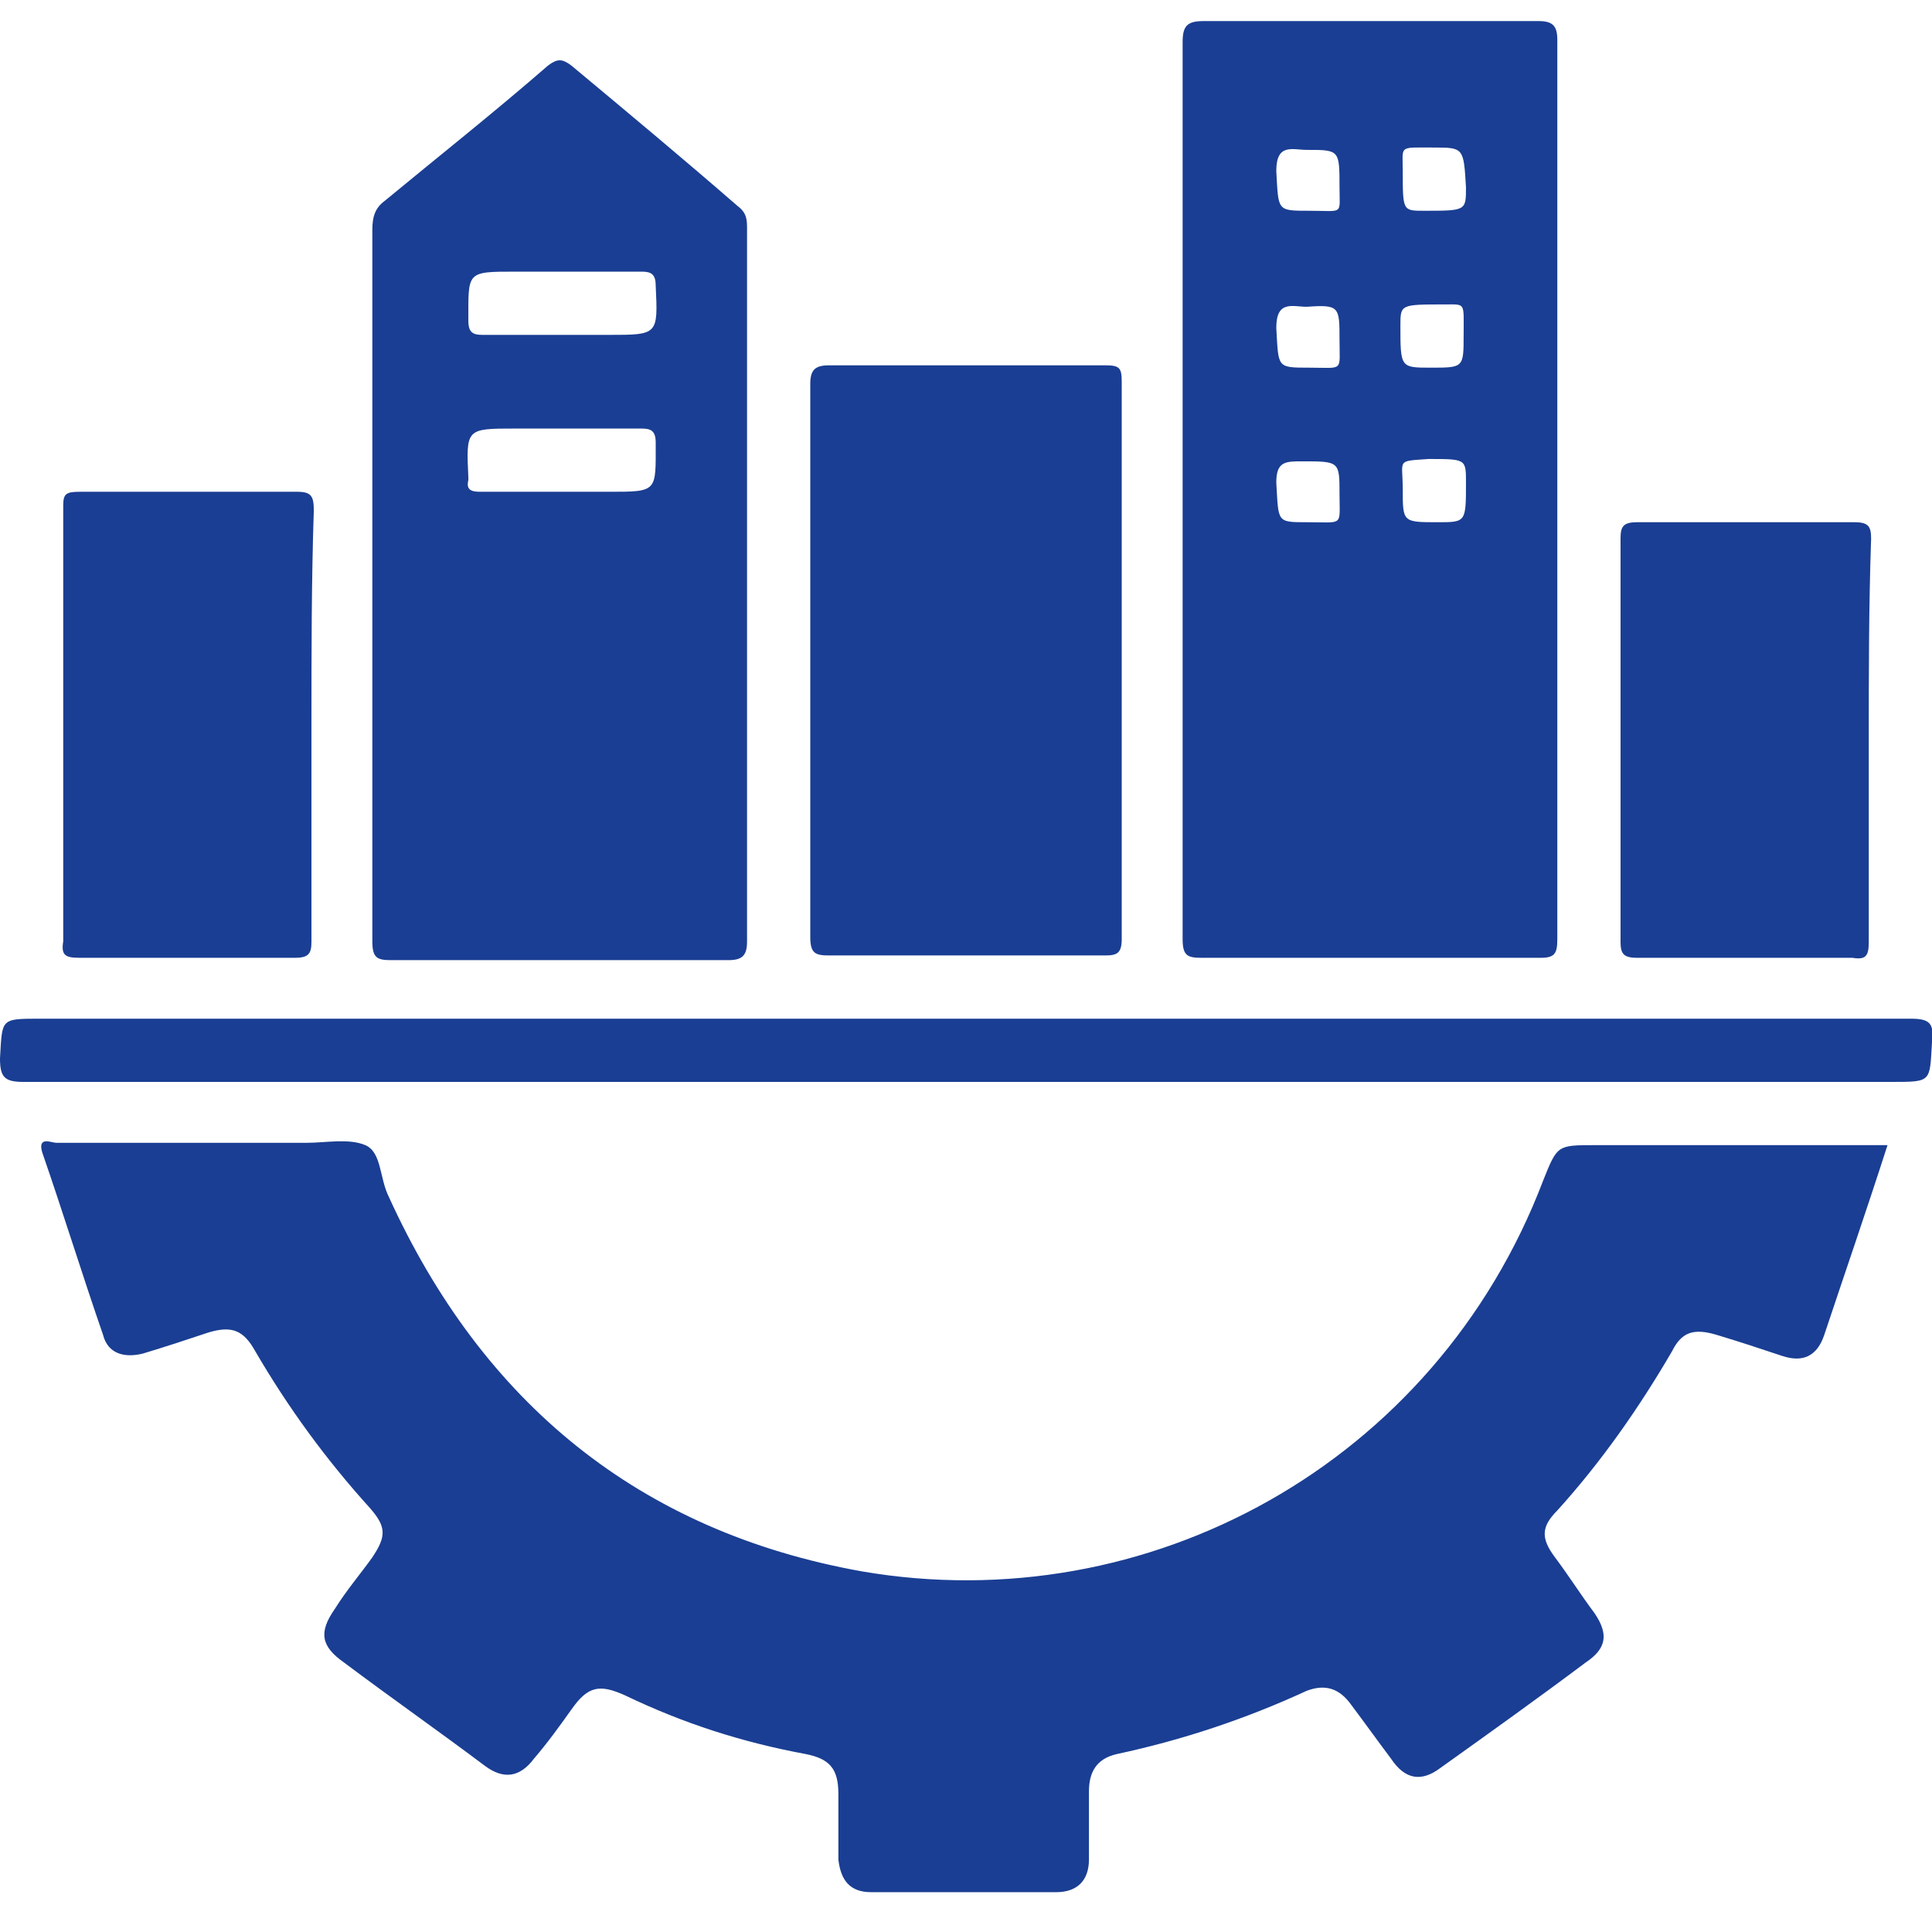
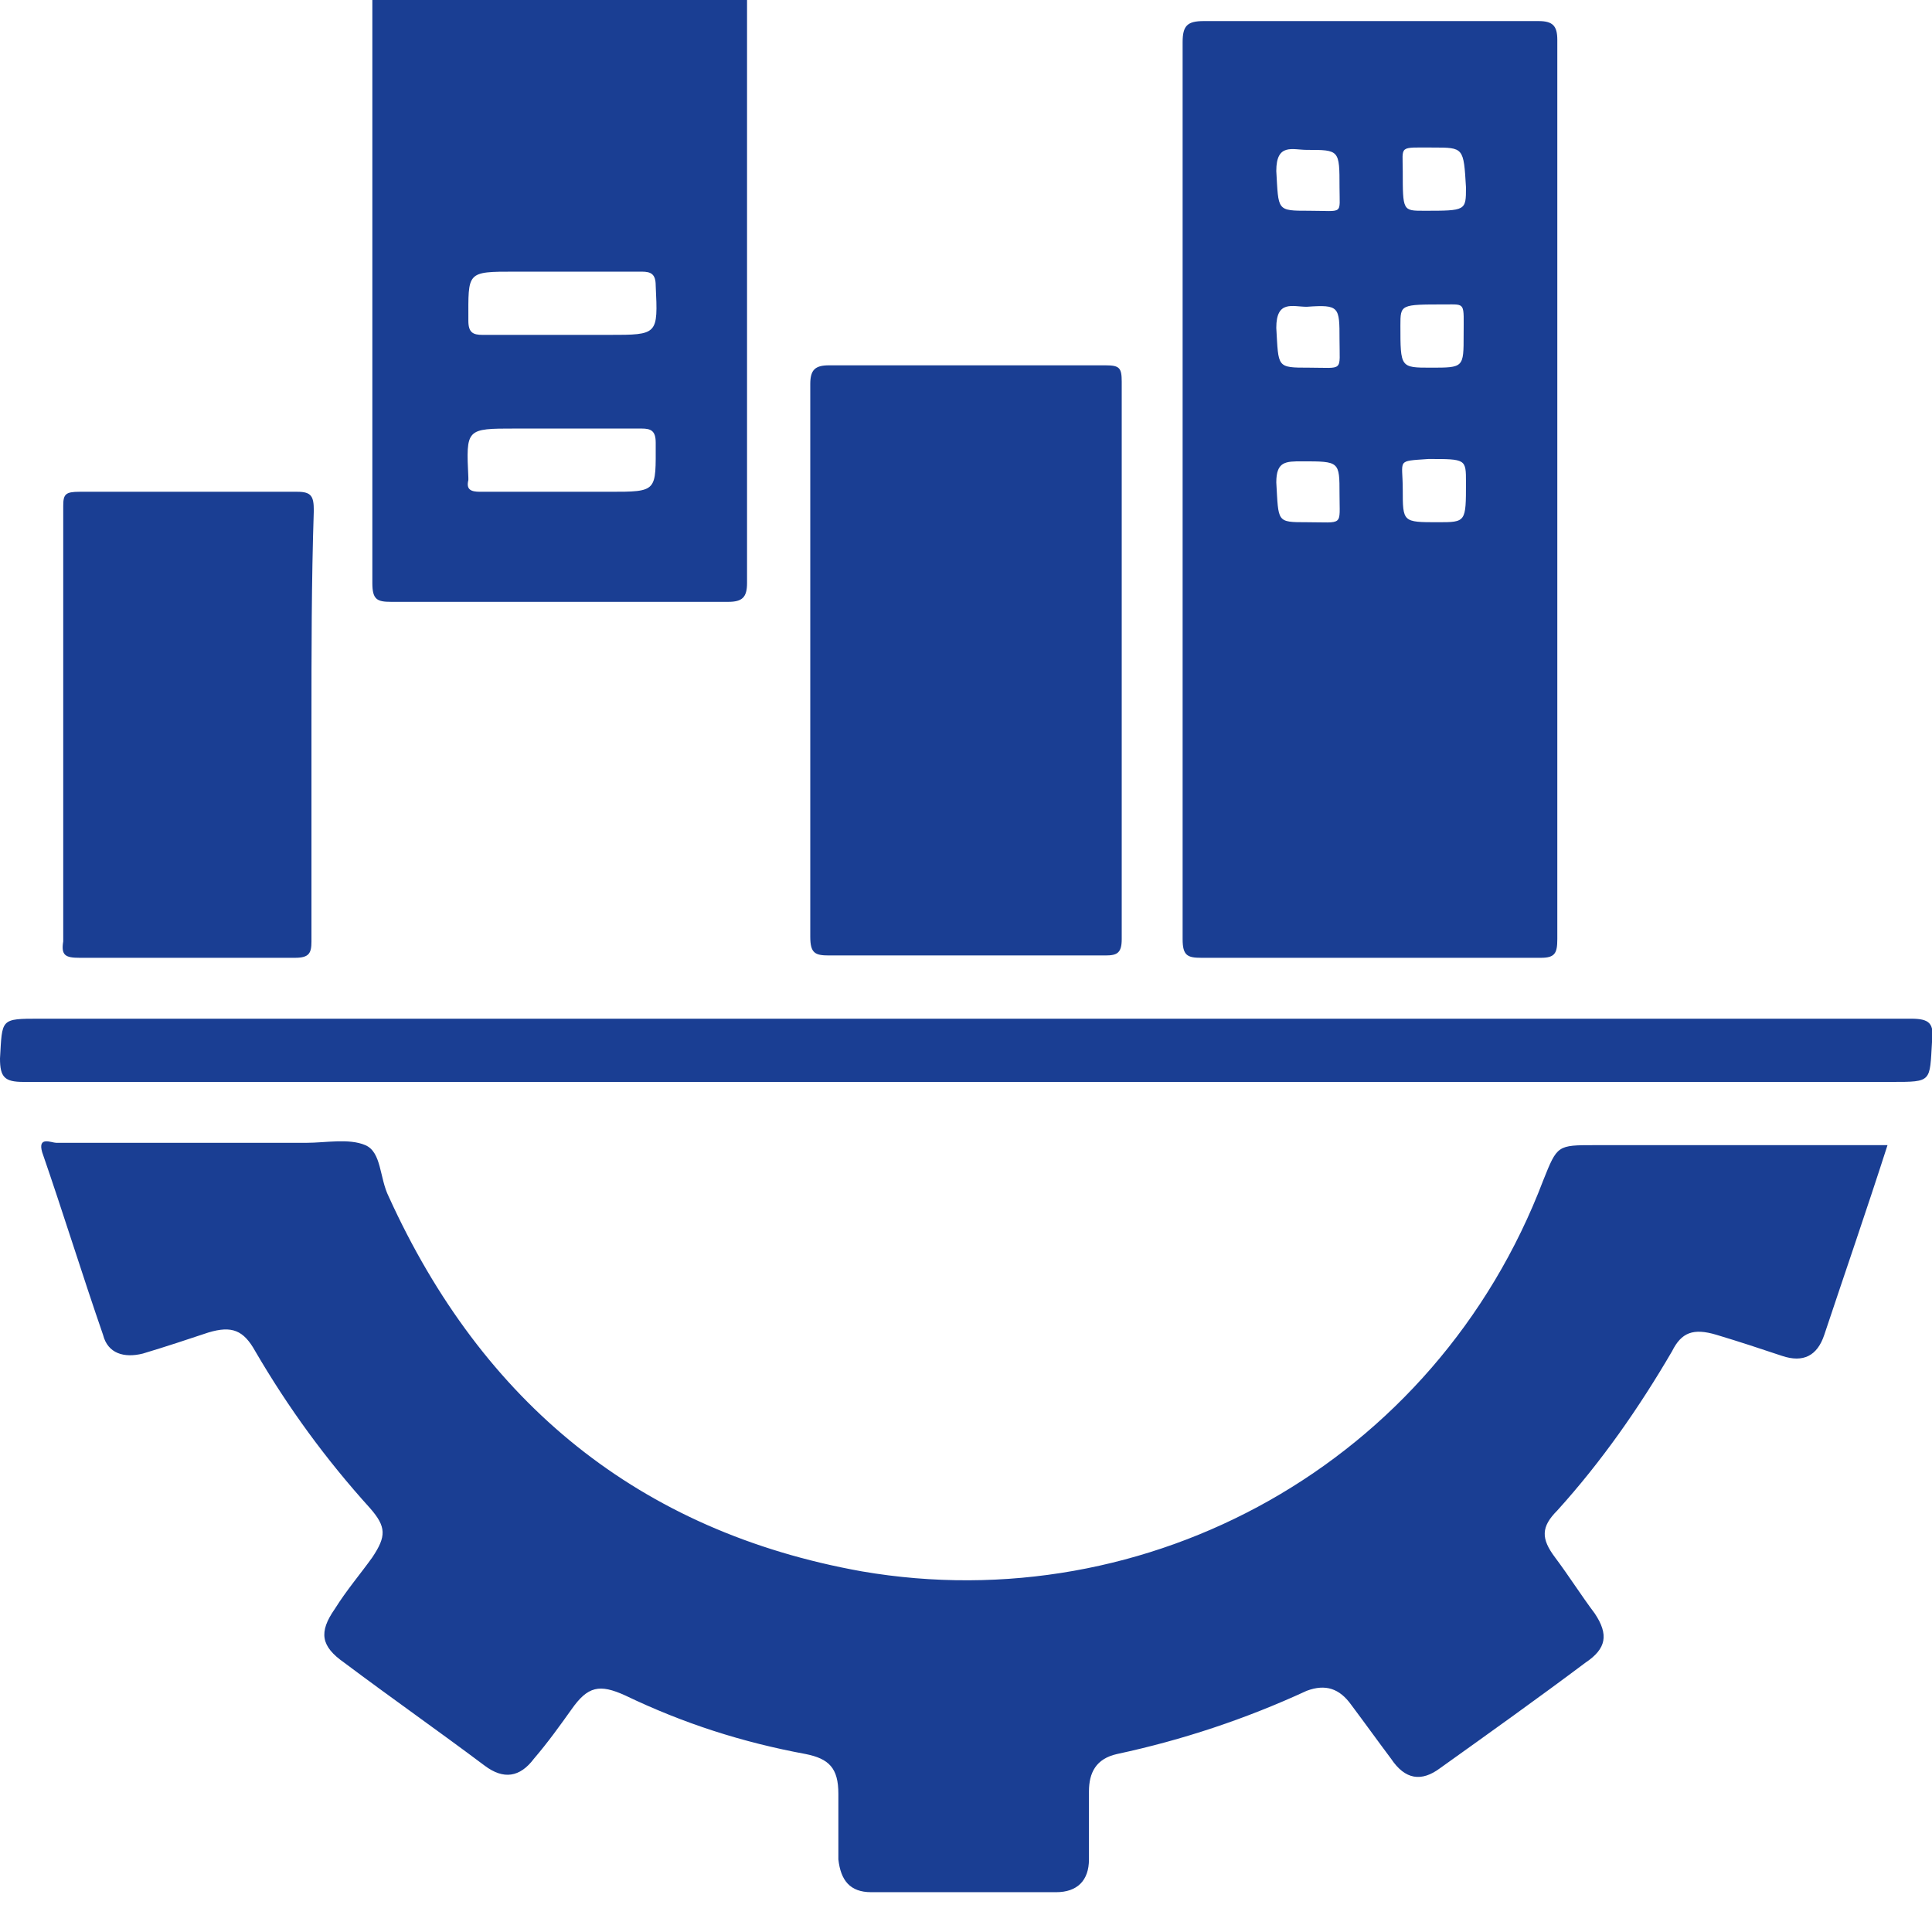
<svg xmlns="http://www.w3.org/2000/svg" version="1.1" id="Layer_1" x="0px" y="0px" viewBox="0 0 82.5 82.5" style="enable-background:new 0 0 82.5 82.5;" xml:space="preserve">
  <style type="text/css">
	.st0{fill:#1A3E93;}
</style>
  <g>
    <path class="st0" d="M80.6,48.9c-0.9,2.8-1.8,5.4-2.7,8.1c-0.3,0.9-0.9,1.2-1.8,0.9c-0.9-0.3-1.8-0.6-2.8-0.9   c-1-0.3-1.5-0.1-1.9,0.7c-1.4,2.4-3,4.7-4.9,6.8c-0.7,0.7-0.7,1.2-0.1,2c0.6,0.8,1.1,1.6,1.7,2.4c0.6,0.9,0.5,1.5-0.4,2.1   c-2,1.5-4.1,3-6.2,4.5c-0.8,0.6-1.5,0.5-2.1-0.4c-0.6-0.8-1.1-1.5-1.7-2.3c-0.5-0.7-1.1-0.9-1.9-0.6c-2.6,1.2-5.3,2.1-8.1,2.7   c-0.9,0.2-1.2,0.8-1.2,1.6c0,1,0,1.9,0,2.9c0,0.9-0.5,1.4-1.4,1.4c-2.6,0-5.3,0-7.9,0c-0.9,0-1.3-0.5-1.4-1.4c0-0.9,0-1.9,0-2.8   c0-1.1-0.4-1.5-1.4-1.7c-2.7-0.5-5.2-1.3-7.7-2.5c-1.1-0.5-1.6-0.4-2.3,0.6c-0.5,0.7-1,1.4-1.6,2.1c-0.6,0.8-1.3,0.9-2.1,0.3   c-2-1.5-4-2.9-6-4.4c-1-0.7-1.1-1.3-0.4-2.3c0.5-0.8,1.1-1.5,1.6-2.2c0.6-0.9,0.6-1.3-0.1-2.1c-1.9-2.1-3.5-4.3-4.9-6.7   c-0.5-0.9-1-1.1-2-0.8c-0.9,0.3-1.8,0.6-2.8,0.9c-0.8,0.2-1.5,0-1.7-0.8c-0.9-2.6-1.7-5.2-2.6-7.8c-0.2-0.7,0.4-0.4,0.6-0.4   c3.6,0,7.1,0,10.7,0c0.8,0,1.8-0.2,2.5,0.1c0.7,0.3,0.6,1.4,1,2.2c4,8.8,10.7,14.3,20.2,16c12.2,2.1,24.5-4.6,29.1-16.7   c0.6-1.5,0.6-1.5,2.2-1.5c3.8,0,7.6,0,11.5,0C80,48.9,80.3,48.9,80.6,48.9z" />
    <path class="st0" d="M66.5,21c0,6.4,0,12.7,0,19.1c0,0.6-0.1,0.8-0.7,0.8c-4.8,0-9.6,0-14.5,0c-0.6,0-0.8-0.1-0.8-0.8   c0-12.8,0-25.5,0-38.3c0-0.7,0.2-0.9,0.9-0.9c4.8,0,9.5,0,14.3,0c0.6,0,0.8,0.2,0.8,0.8C66.5,8.2,66.5,14.6,66.5,21z M55.9,9   c1.5,0,1.3,0.2,1.3-1c0-1.6,0-1.6-1.4-1.6c-0.6,0-1.3-0.3-1.3,0.9C54.6,9,54.5,9,55.9,9z M61.2,6.3c-1.5,0-1.3-0.1-1.3,1   c0,1.7,0,1.7,0.9,1.7c1.8,0,1.8,0,1.8-1C62.5,6.3,62.5,6.3,61.2,6.3z M55.9,15.7c1.5,0,1.3,0.2,1.3-1.2c0-1.4,0-1.5-1.4-1.4   c-0.6,0-1.3-0.3-1.3,0.9C54.6,15.7,54.5,15.7,55.9,15.7z M62.5,14.3c0-1.4,0.1-1.3-0.8-1.3c-1.9,0-1.9,0-1.9,0.9   c0,1.8,0,1.8,1.3,1.8C62.5,15.7,62.5,15.7,62.5,14.3z M55.8,22.3c1.6,0,1.4,0.2,1.4-1.2c0-1.4,0-1.4-1.6-1.4c-0.7,0-1.1,0-1.1,0.9   C54.6,22.3,54.5,22.3,55.8,22.3z M59.9,20.9c0,1.4,0,1.4,1.5,1.4c1.2,0,1.2,0,1.2-1.7c0-1,0-1-1.6-1C59.6,19.7,59.9,19.6,59.9,20.9   z" />
-     <path class="st0" d="M31.9,24.9c0,5.1,0,10.2,0,15.3c0,0.6-0.2,0.8-0.8,0.8c-4.8,0-9.6,0-14.4,0c-0.6,0-0.8-0.1-0.8-0.8   c0-10.1,0-20.3,0-30.4c0-0.5,0.1-0.9,0.5-1.2c2.3-1.9,4.7-3.8,7-5.8c0.4-0.3,0.6-0.3,1,0c2.4,2,4.8,4,7.1,6c0.4,0.3,0.4,0.6,0.4,1   C31.9,14.7,31.9,19.8,31.9,24.9C31.9,24.9,31.9,24.9,31.9,24.9z M23.9,14.3c0.7,0,1.4,0,2.1,0c2.1,0,2.1,0,2-2.1   c0-0.5-0.2-0.6-0.6-0.6c-1.8,0-3.6,0-5.4,0c-2.1,0-2,0-2,2.1c0,0.5,0.2,0.6,0.6,0.6C21.7,14.3,22.8,14.3,23.9,14.3z M23.9,21   c0.7,0,1.4,0,2.1,0c2.1,0,2,0,2-2.1c0-0.5-0.2-0.6-0.6-0.6c-1.8,0-3.6,0-5.4,0c-2.1,0-2.1,0-2,2.1c0,0,0,0.1,0,0.1   c-0.1,0.4,0.1,0.5,0.5,0.5C21.6,21,22.8,21,23.9,21z" />
+     <path class="st0" d="M31.9,24.9c0,0.6-0.2,0.8-0.8,0.8c-4.8,0-9.6,0-14.4,0c-0.6,0-0.8-0.1-0.8-0.8   c0-10.1,0-20.3,0-30.4c0-0.5,0.1-0.9,0.5-1.2c2.3-1.9,4.7-3.8,7-5.8c0.4-0.3,0.6-0.3,1,0c2.4,2,4.8,4,7.1,6c0.4,0.3,0.4,0.6,0.4,1   C31.9,14.7,31.9,19.8,31.9,24.9C31.9,24.9,31.9,24.9,31.9,24.9z M23.9,14.3c0.7,0,1.4,0,2.1,0c2.1,0,2.1,0,2-2.1   c0-0.5-0.2-0.6-0.6-0.6c-1.8,0-3.6,0-5.4,0c-2.1,0-2,0-2,2.1c0,0.5,0.2,0.6,0.6,0.6C21.7,14.3,22.8,14.3,23.9,14.3z M23.9,21   c0.7,0,1.4,0,2.1,0c2.1,0,2,0,2-2.1c0-0.5-0.2-0.6-0.6-0.6c-1.8,0-3.6,0-5.4,0c-2.1,0-2.1,0-2,2.1c0,0,0,0.1,0,0.1   c-0.1,0.4,0.1,0.5,0.5,0.5C21.6,21,22.8,21,23.9,21z" />
    <path class="st0" d="M34.6,28.3c0-4,0-7.9,0-11.9c0-0.6,0.2-0.8,0.8-0.8c3.9,0,7.9,0,11.8,0c0.6,0,0.7,0.1,0.7,0.7   c0,7.9,0,15.9,0,23.8c0,0.6-0.2,0.7-0.7,0.7c-3.9,0-7.9,0-11.8,0c-0.6,0-0.8-0.1-0.8-0.8C34.6,36.2,34.6,32.3,34.6,28.3z" />
    <path class="st0" d="M41.2,46.2c-13.4,0-26.8,0-40.2,0c-0.8,0-1-0.2-1-1c0.1-1.7,0-1.7,1.7-1.7c26.6,0,53.2,0,79.9,0   c0.8,0,1,0.2,0.9,1c-0.1,1.7,0,1.7-1.7,1.7C67.6,46.2,54.4,46.2,41.2,46.2z" />
    <path class="st0" d="M13.3,30.9c0,3.1,0,6.2,0,9.3c0,0.5-0.1,0.7-0.7,0.7c-3.1,0-6.1,0-9.2,0c-0.6,0-0.8-0.1-0.7-0.7   c0-6.2,0-12.4,0-18.6c0-0.5,0.1-0.6,0.7-0.6c3.1,0,6.2,0,9.3,0c0.6,0,0.7,0.2,0.7,0.8C13.3,24.8,13.3,27.9,13.3,30.9   C13.3,30.9,13.3,30.9,13.3,30.9z" />
-     <path class="st0" d="M79.8,31.6c0,2.9,0,5.7,0,8.6c0,0.6-0.1,0.8-0.7,0.7c-3.1,0-6.1,0-9.2,0c-0.6,0-0.7-0.2-0.7-0.7   c0-5.7,0-11.5,0-17.2c0-0.5,0.1-0.7,0.7-0.7c3.1,0,6.2,0,9.3,0c0.6,0,0.7,0.2,0.7,0.7C79.8,25.9,79.8,28.8,79.8,31.6z" />
  </g>
</svg>